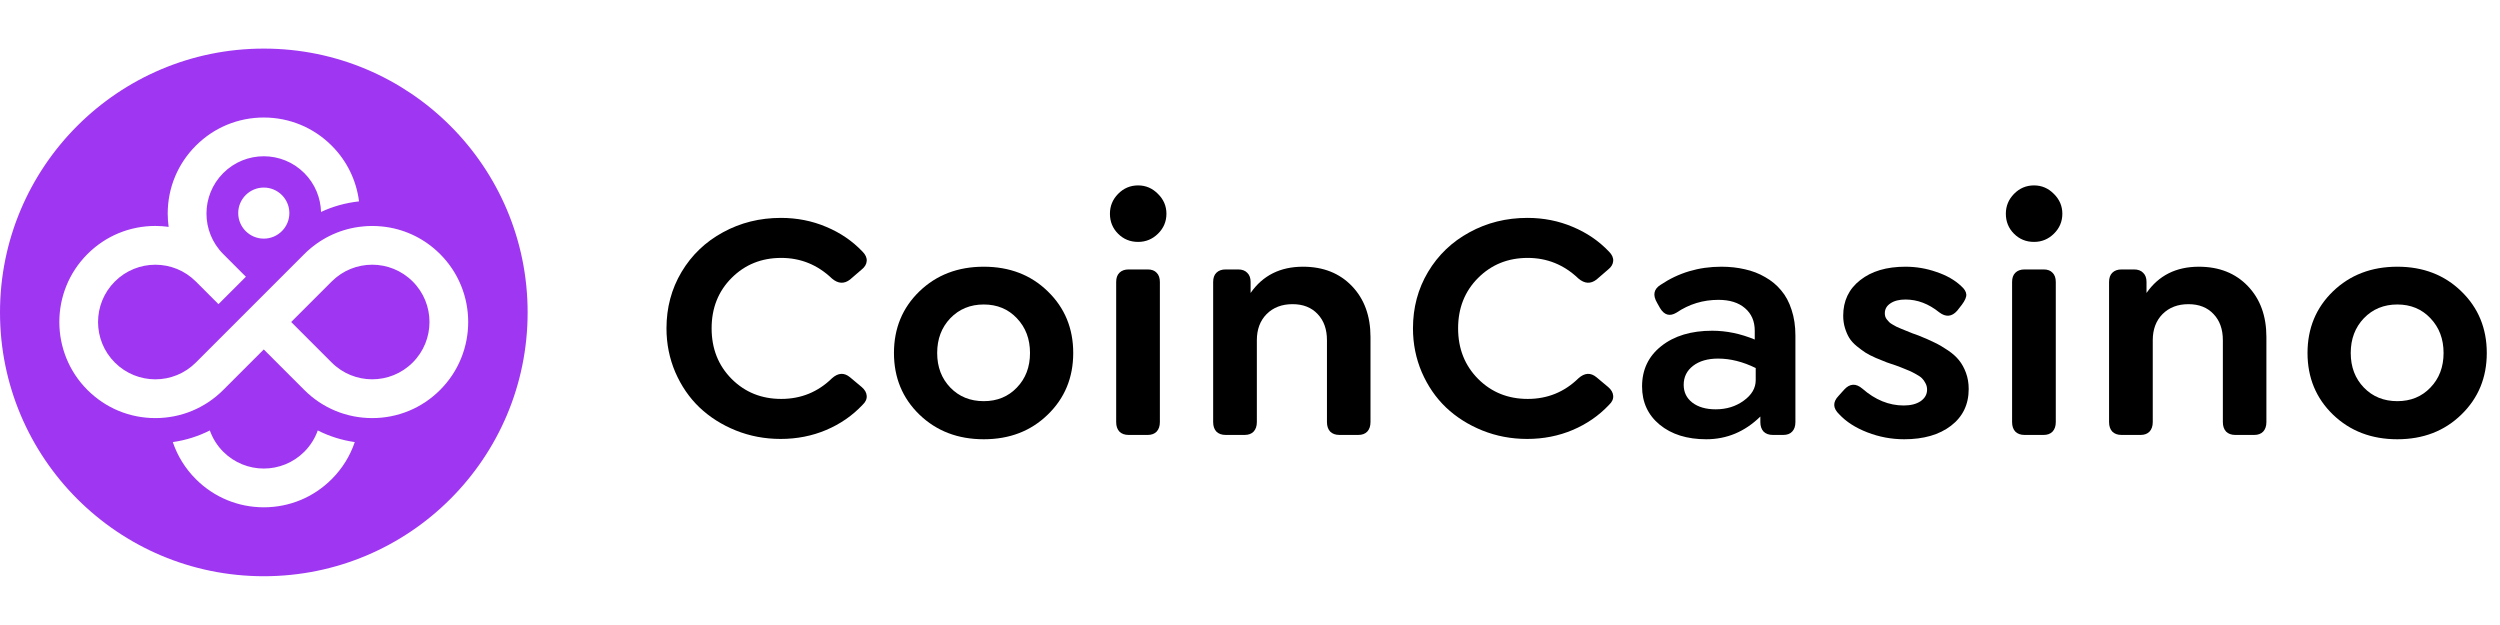
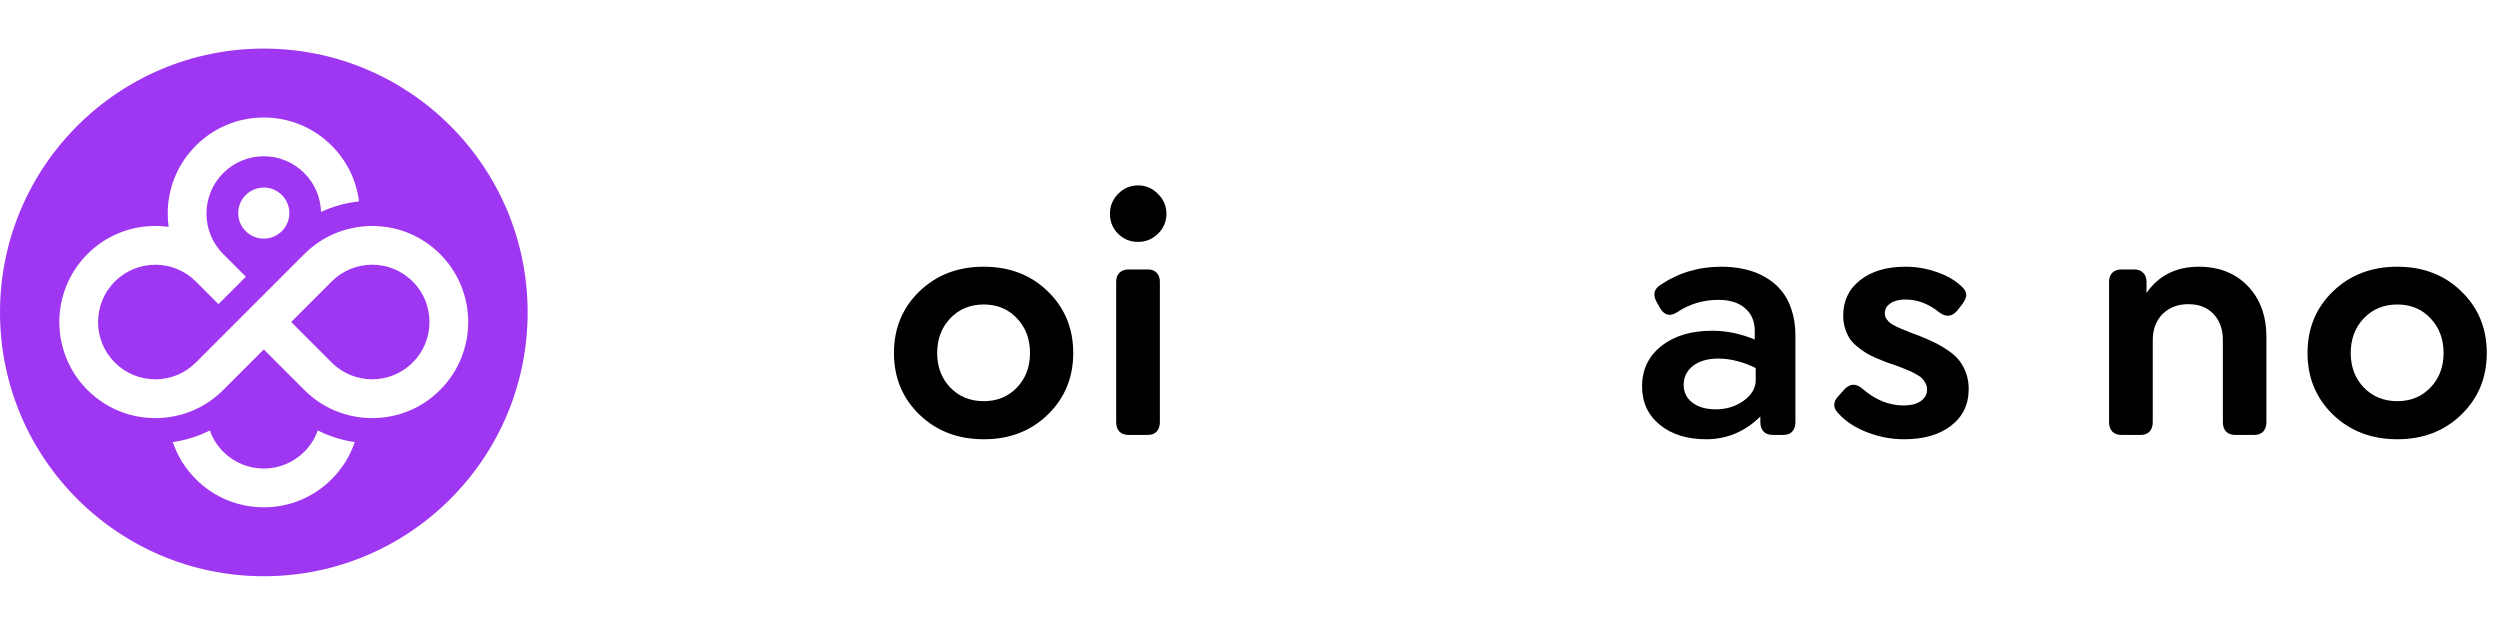
<svg xmlns="http://www.w3.org/2000/svg" width="652" height="163" viewBox="0 0 652 163" fill="none">
  <path fill-rule="evenodd" clip-rule="evenodd" d="M137.607 81.478C137.607 119.477 106.802 150.281 68.803 150.281C30.804 150.281 0 119.477 0 81.478C0 43.479 30.804 12.674 68.803 12.674C106.802 12.674 137.607 43.479 137.607 81.478ZM68.797 62.234C65.116 62.234 62.127 59.251 62.127 55.575C62.127 51.9 65.116 48.916 68.797 48.916C72.478 48.916 75.466 51.9 75.466 55.575C75.466 59.251 72.478 62.234 68.797 62.234ZM114.781 66.267C110.924 62.41 106.035 59.965 100.733 59.196C100.387 59.147 100.046 59.103 99.695 59.07L99.31 59.037L99.296 59.036C99.043 59.014 98.795 58.993 98.541 58.982C98.48 58.979 98.421 58.975 98.362 58.971L98.362 58.971C98.303 58.967 98.244 58.963 98.184 58.96C97.816 58.943 97.442 58.932 97.069 58.932C96.695 58.932 96.354 58.943 95.997 58.96C95.926 58.963 95.854 58.967 95.783 58.971C95.712 58.975 95.64 58.979 95.569 58.982C95.377 58.993 95.19 59.008 94.999 59.024L94.981 59.026C94.519 59.064 94.058 59.114 93.602 59.174C88.234 59.916 83.279 62.361 79.378 66.251C79.378 66.251 79.362 66.261 79.356 66.272L68.791 76.837L61.643 83.985L51.078 94.55C48.161 97.467 44.337 98.929 40.513 98.929C36.69 98.929 32.866 97.467 29.948 94.55C24.114 88.715 24.114 79.255 29.948 73.42C32.866 70.503 36.69 69.041 40.513 69.041C44.337 69.041 48.145 70.492 51.056 73.398C51.058 73.4 51.06 73.402 51.061 73.404C51.066 73.41 51.071 73.416 51.078 73.42L56.979 79.321L64.127 72.173L58.226 66.267C58.221 66.261 58.21 66.256 58.204 66.245C52.391 60.41 52.397 50.961 58.226 45.132C61.143 42.214 64.967 40.753 68.791 40.753C72.615 40.753 76.439 42.214 79.356 45.132C82.163 47.939 83.619 51.593 83.724 55.274C86.833 53.823 90.174 52.895 93.635 52.521C92.943 47.032 90.476 41.956 86.504 37.984C81.773 33.254 75.483 30.649 68.791 30.649C62.099 30.649 55.809 33.254 51.078 37.989C46.348 42.72 43.738 49.01 43.738 55.702C43.738 56.872 43.821 58.031 43.98 59.169C42.837 59.009 41.684 58.927 40.513 58.927C33.822 58.927 27.531 61.531 22.801 66.267C13.033 76.035 13.033 91.929 22.801 101.698C27.531 106.428 33.822 109.038 40.513 109.038C47.205 109.038 53.496 106.433 58.226 101.698L68.791 91.133L79.356 101.698C84.086 106.428 90.377 109.038 97.069 109.038C103.76 109.038 110.051 106.433 114.781 101.698C124.549 91.929 124.549 76.035 114.781 66.267ZM107.633 94.544C104.716 97.462 100.892 98.923 97.069 98.923C93.245 98.923 89.421 97.462 86.504 94.544L75.939 83.979L86.504 73.415C86.504 73.415 86.514 73.398 86.526 73.393C89.443 70.486 93.256 69.036 97.069 69.036C100.881 69.036 104.716 70.497 107.633 73.415C113.468 79.249 113.468 88.71 107.633 94.544ZM68.795 122.196C72.619 122.196 76.442 120.735 79.36 117.818C80.981 116.192 82.151 114.291 82.87 112.263C85.892 113.785 89.139 114.812 92.523 115.296C91.309 118.9 89.271 122.202 86.507 124.965C81.777 129.701 75.487 132.305 68.795 132.305C62.103 132.305 55.813 129.696 51.082 124.965C48.313 122.196 46.281 118.894 45.066 115.296C48.456 114.812 51.703 113.785 54.725 112.263C55.444 114.291 56.609 116.197 58.23 117.818C61.147 120.735 64.971 122.196 68.795 122.196Z" fill="#9F36F1" />
  <path d="M641.916 108.129C637.519 112.415 631.953 114.558 625.219 114.558C618.484 114.558 612.891 112.415 608.438 108.129C604.013 103.843 601.801 98.486 601.801 92.058C601.801 85.629 604.013 80.272 608.438 75.987C612.891 71.701 618.484 69.558 625.219 69.558C631.953 69.558 637.519 71.701 641.916 75.987C646.341 80.272 648.553 85.629 648.553 92.058C648.553 98.486 646.341 103.843 641.916 108.129ZM625.219 104.623C628.725 104.623 631.606 103.44 633.86 101.074C636.142 98.709 637.283 95.703 637.283 92.058C637.283 88.412 636.142 85.393 633.86 82.999C631.606 80.606 628.725 79.41 625.219 79.41C621.712 79.41 618.804 80.606 616.494 82.999C614.212 85.393 613.072 88.412 613.072 92.058C613.072 95.703 614.212 98.709 616.494 101.074C618.776 103.44 621.685 104.623 625.219 104.623Z" fill="black" />
  <path d="M573.461 69.56C578.749 69.56 583.006 71.243 586.235 74.611C589.463 77.978 591.077 82.403 591.077 87.885V110.092C591.077 111.122 590.798 111.943 590.242 112.555C589.685 113.14 588.906 113.432 587.904 113.432H582.979C581.949 113.432 581.142 113.14 580.557 112.555C580.001 111.943 579.723 111.122 579.723 110.092V88.72C579.723 85.881 578.915 83.613 577.301 81.916C575.687 80.19 573.503 79.328 570.748 79.328C567.965 79.328 565.711 80.19 563.985 81.916C562.288 83.641 561.439 85.909 561.439 88.72V110.092C561.439 111.122 561.161 111.943 560.604 112.555C560.047 113.14 559.268 113.432 558.266 113.432H553.299C552.269 113.432 551.462 113.14 550.878 112.555C550.321 111.943 550.043 111.122 550.043 110.092V73.525C550.043 72.496 550.321 71.702 550.878 71.146C551.462 70.561 552.269 70.269 553.299 70.269H556.555C557.585 70.269 558.378 70.561 558.934 71.146C559.519 71.702 559.811 72.496 559.811 73.525V76.406C562.983 71.841 567.533 69.56 573.461 69.56Z" fill="black" />
-   <path d="M530.472 63.089C528.412 63.089 526.673 62.38 525.254 60.961C523.835 59.541 523.125 57.802 523.125 55.743C523.125 53.739 523.835 52.014 525.254 50.566C526.701 49.092 528.44 48.354 530.472 48.354C532.476 48.354 534.201 49.092 535.648 50.566C537.123 52.014 537.86 53.739 537.86 55.743C537.86 57.774 537.123 59.513 535.648 60.961C534.201 62.38 532.476 63.089 530.472 63.089ZM528.009 113.432C526.979 113.432 526.172 113.14 525.588 112.555C525.031 111.943 524.753 111.122 524.753 110.093V73.525C524.753 72.496 525.031 71.703 525.588 71.146C526.172 70.561 526.979 70.269 528.009 70.269H532.976C534.006 70.269 534.785 70.561 535.314 71.146C535.871 71.703 536.149 72.496 536.149 73.525V110.093C536.149 111.122 535.871 111.943 535.314 112.555C534.757 113.14 533.978 113.432 532.976 113.432H528.009Z" fill="black" />
  <path d="M496.612 114.558C493.301 114.558 490.1 113.959 487.011 112.763C483.922 111.566 481.474 109.994 479.665 108.046C477.995 106.459 477.939 104.859 479.498 103.245L480.959 101.617C482.434 100.003 484.02 99.919 485.717 101.367C489.057 104.289 492.647 105.75 496.487 105.75C498.324 105.75 499.799 105.374 500.912 104.623C502.025 103.843 502.582 102.842 502.582 101.617C502.582 101.005 502.443 100.448 502.164 99.947C501.914 99.446 501.622 99.029 501.288 98.695C500.982 98.361 500.467 97.999 499.743 97.61C499.047 97.22 498.477 96.928 498.032 96.733C497.614 96.538 496.932 96.26 495.986 95.898C495.625 95.759 495.346 95.648 495.151 95.564C493.871 95.119 492.856 94.771 492.104 94.521C491.353 94.242 490.393 93.853 489.224 93.352C488.083 92.851 487.165 92.378 486.469 91.933C485.801 91.487 485.05 90.931 484.215 90.263C483.38 89.567 482.74 88.858 482.294 88.134C481.849 87.41 481.474 86.548 481.167 85.546C480.861 84.544 480.708 83.473 480.708 82.332C480.708 78.463 482.183 75.374 485.133 73.065C488.083 70.727 492.021 69.558 496.946 69.558C499.729 69.558 502.429 70.017 505.045 70.936C507.688 71.826 509.831 73.051 511.473 74.609C512.308 75.333 512.753 76.056 512.809 76.78C512.865 77.475 512.475 78.38 511.64 79.493L510.43 81.037C509.038 82.624 507.48 82.763 505.754 81.455C502.999 79.229 500.063 78.115 496.946 78.115C495.304 78.115 493.997 78.45 493.023 79.117C492.049 79.757 491.561 80.62 491.561 81.705C491.561 82.012 491.603 82.304 491.687 82.582C491.77 82.832 491.909 83.083 492.104 83.333C492.327 83.584 492.522 83.806 492.689 84.001C492.883 84.196 493.176 84.405 493.565 84.627C493.983 84.85 494.33 85.045 494.609 85.212C494.887 85.351 495.304 85.532 495.861 85.754C496.418 85.977 496.863 86.158 497.197 86.297C497.531 86.436 498.046 86.645 498.741 86.923C499.465 87.174 500.008 87.369 500.369 87.508C502.039 88.176 503.431 88.788 504.544 89.344C505.657 89.873 506.826 90.555 508.05 91.39C509.275 92.225 510.235 93.088 510.93 93.978C511.654 94.868 512.252 95.954 512.725 97.234C513.198 98.514 513.435 99.919 513.435 101.45C513.435 105.485 511.891 108.686 508.802 111.051C505.74 113.389 501.677 114.558 496.612 114.558Z" fill="black" />
  <path d="M448.915 69.558C451.113 69.558 453.159 69.781 455.051 70.226C456.971 70.643 458.739 71.325 460.353 72.271C461.995 73.19 463.386 74.345 464.527 75.736C465.696 77.1 466.6 78.783 467.24 80.787C467.908 82.791 468.242 85.031 468.242 87.508V110.091C468.242 111.148 467.964 111.969 467.407 112.554C466.879 113.138 466.099 113.43 465.07 113.43H462.356C461.327 113.43 460.52 113.138 459.935 112.554C459.379 111.942 459.1 111.121 459.1 110.091V108.63C455.065 112.582 450.362 114.558 444.991 114.558C439.982 114.558 435.933 113.291 432.844 110.759C429.783 108.226 428.252 104.901 428.252 100.782C428.252 96.413 429.922 92.907 433.261 90.263C436.628 87.591 441.053 86.255 446.536 86.255C450.237 86.255 453.938 87.021 457.639 88.551V86.255C457.639 83.779 456.791 81.817 455.093 80.37C453.423 78.922 451.113 78.199 448.164 78.199C444.156 78.199 440.511 79.312 437.227 81.538C435.474 82.596 434.04 82.192 432.927 80.328L432.176 78.992C430.979 76.961 431.285 75.388 433.094 74.275C437.769 71.13 443.043 69.558 448.915 69.558ZM447.454 106.751C450.265 106.751 452.7 106 454.759 104.497C456.846 102.995 457.89 101.214 457.89 99.154V95.982C454.55 94.34 451.28 93.519 448.08 93.519C445.381 93.519 443.21 94.145 441.568 95.397C439.926 96.65 439.105 98.305 439.105 100.365C439.105 102.285 439.857 103.829 441.359 104.998C442.89 106.167 444.921 106.751 447.454 106.751Z" fill="black" />
-   <path d="M398.265 114.475C394.146 114.475 390.25 113.737 386.577 112.262C382.931 110.787 379.773 108.784 377.101 106.251C374.457 103.719 372.356 100.658 370.798 97.068C369.267 93.478 368.502 89.665 368.502 85.63C368.502 80.231 369.81 75.333 372.426 70.936C375.07 66.512 378.673 63.061 383.237 60.584C387.801 58.08 392.838 56.827 398.348 56.827C402.551 56.827 406.488 57.606 410.162 59.165C413.835 60.695 416.994 62.852 419.638 65.635C420.417 66.414 420.779 67.221 420.723 68.056C420.667 68.891 420.236 69.629 419.429 70.269L416.382 72.898C414.851 74.095 413.279 74.011 411.665 72.648C407.908 69.058 403.497 67.263 398.432 67.263C393.284 67.263 388.97 69.002 385.492 72.481C382.013 75.96 380.274 80.343 380.274 85.63C380.274 90.918 382.013 95.315 385.492 98.821C388.97 102.3 393.284 104.039 398.432 104.039C403.58 104.039 407.991 102.244 411.665 98.654C413.279 97.207 414.851 97.124 416.382 98.404L419.429 100.95C420.236 101.646 420.667 102.411 420.723 103.246C420.779 104.081 420.417 104.86 419.638 105.583C416.994 108.394 413.835 110.579 410.162 112.137C406.488 113.696 402.523 114.475 398.265 114.475Z" fill="black" />
-   <path d="M339.809 69.558C345.096 69.558 349.354 71.242 352.582 74.609C355.81 77.976 357.424 82.401 357.424 87.883V110.091C357.424 111.121 357.146 111.942 356.59 112.554C356.033 113.138 355.254 113.43 354.252 113.43H349.326C348.297 113.43 347.489 113.138 346.905 112.554C346.348 111.942 346.07 111.121 346.07 110.091V88.718C346.07 85.88 345.263 83.612 343.649 81.914C342.035 80.189 339.85 79.326 337.095 79.326C334.312 79.326 332.058 80.189 330.333 81.914C328.635 83.64 327.787 85.908 327.787 88.718V110.091C327.787 111.121 327.508 111.942 326.952 112.554C326.395 113.138 325.616 113.43 324.614 113.43H319.647C318.617 113.43 317.81 113.138 317.225 112.554C316.669 111.942 316.391 111.121 316.391 110.091V73.524C316.391 72.494 316.669 71.701 317.225 71.144C317.81 70.56 318.617 70.268 319.647 70.268H322.903C323.932 70.268 324.725 70.56 325.282 71.144C325.866 71.701 326.159 72.494 326.159 73.524V76.404C329.331 71.84 333.881 69.558 339.809 69.558Z" fill="black" />
  <path d="M296.818 63.089C294.758 63.089 293.019 62.38 291.6 60.961C290.18 59.541 289.471 57.802 289.471 55.743C289.471 53.739 290.18 52.014 291.6 50.566C293.047 49.092 294.786 48.354 296.818 48.354C298.821 48.354 300.547 49.092 301.994 50.566C303.469 52.014 304.206 53.739 304.206 55.743C304.206 57.774 303.469 59.513 301.994 60.961C300.547 62.38 298.821 63.089 296.818 63.089ZM294.355 113.432C293.325 113.432 292.518 113.14 291.934 112.555C291.377 111.943 291.099 111.122 291.099 110.093V73.525C291.099 72.496 291.377 71.703 291.934 71.146C292.518 70.561 293.325 70.269 294.355 70.269H299.322C300.352 70.269 301.131 70.561 301.66 71.146C302.216 71.703 302.495 72.496 302.495 73.525V110.093C302.495 111.122 302.216 111.943 301.66 112.555C301.103 113.14 300.324 113.432 299.322 113.432H294.355Z" fill="black" />
  <path d="M273.26 108.129C268.863 112.415 263.297 114.558 256.563 114.558C249.828 114.558 244.234 112.415 239.782 108.129C235.357 103.843 233.145 98.486 233.145 92.058C233.145 85.629 235.357 80.272 239.782 75.987C244.234 71.701 249.828 69.558 256.563 69.558C263.297 69.558 268.863 71.701 273.26 75.987C277.685 80.272 279.897 85.629 279.897 92.058C279.897 98.486 277.685 103.843 273.26 108.129ZM256.563 104.623C260.069 104.623 262.949 103.44 265.203 101.074C267.485 98.709 268.626 95.703 268.626 92.058C268.626 88.412 267.485 85.393 265.203 82.999C262.949 80.606 260.069 79.41 256.563 79.41C253.056 79.41 250.148 80.606 247.838 82.999C245.556 85.393 244.415 88.412 244.415 92.058C244.415 95.703 245.556 98.709 247.838 101.074C250.12 103.44 253.028 104.623 256.563 104.623Z" fill="black" />
-   <path d="M203.581 114.475C199.463 114.475 195.567 113.737 191.893 112.262C188.248 110.787 185.089 108.784 182.418 106.251C179.774 103.719 177.673 100.658 176.114 97.068C174.584 93.478 173.818 89.665 173.818 85.63C173.818 80.231 175.126 75.333 177.742 70.936C180.386 66.512 183.99 63.061 188.554 60.584C193.118 58.08 198.155 56.827 203.665 56.827C207.867 56.827 211.805 57.606 215.478 59.165C219.152 60.695 222.31 62.852 224.954 65.635C225.733 66.414 226.095 67.221 226.039 68.056C225.984 68.891 225.552 69.629 224.745 70.269L221.698 72.898C220.167 74.095 218.595 74.011 216.981 72.648C213.224 69.058 208.813 67.263 203.748 67.263C198.6 67.263 194.287 69.002 190.808 72.481C187.329 75.96 185.59 80.343 185.59 85.63C185.59 90.918 187.329 95.315 190.808 98.821C194.287 102.3 198.6 104.039 203.748 104.039C208.897 104.039 213.308 102.244 216.981 98.654C218.595 97.207 220.167 97.124 221.698 98.404L224.745 100.95C225.552 101.646 225.984 102.411 226.039 103.246C226.095 104.081 225.733 104.86 224.954 105.583C222.31 108.394 219.152 110.579 215.478 112.137C211.805 113.696 207.839 114.475 203.581 114.475Z" fill="black" />
</svg>